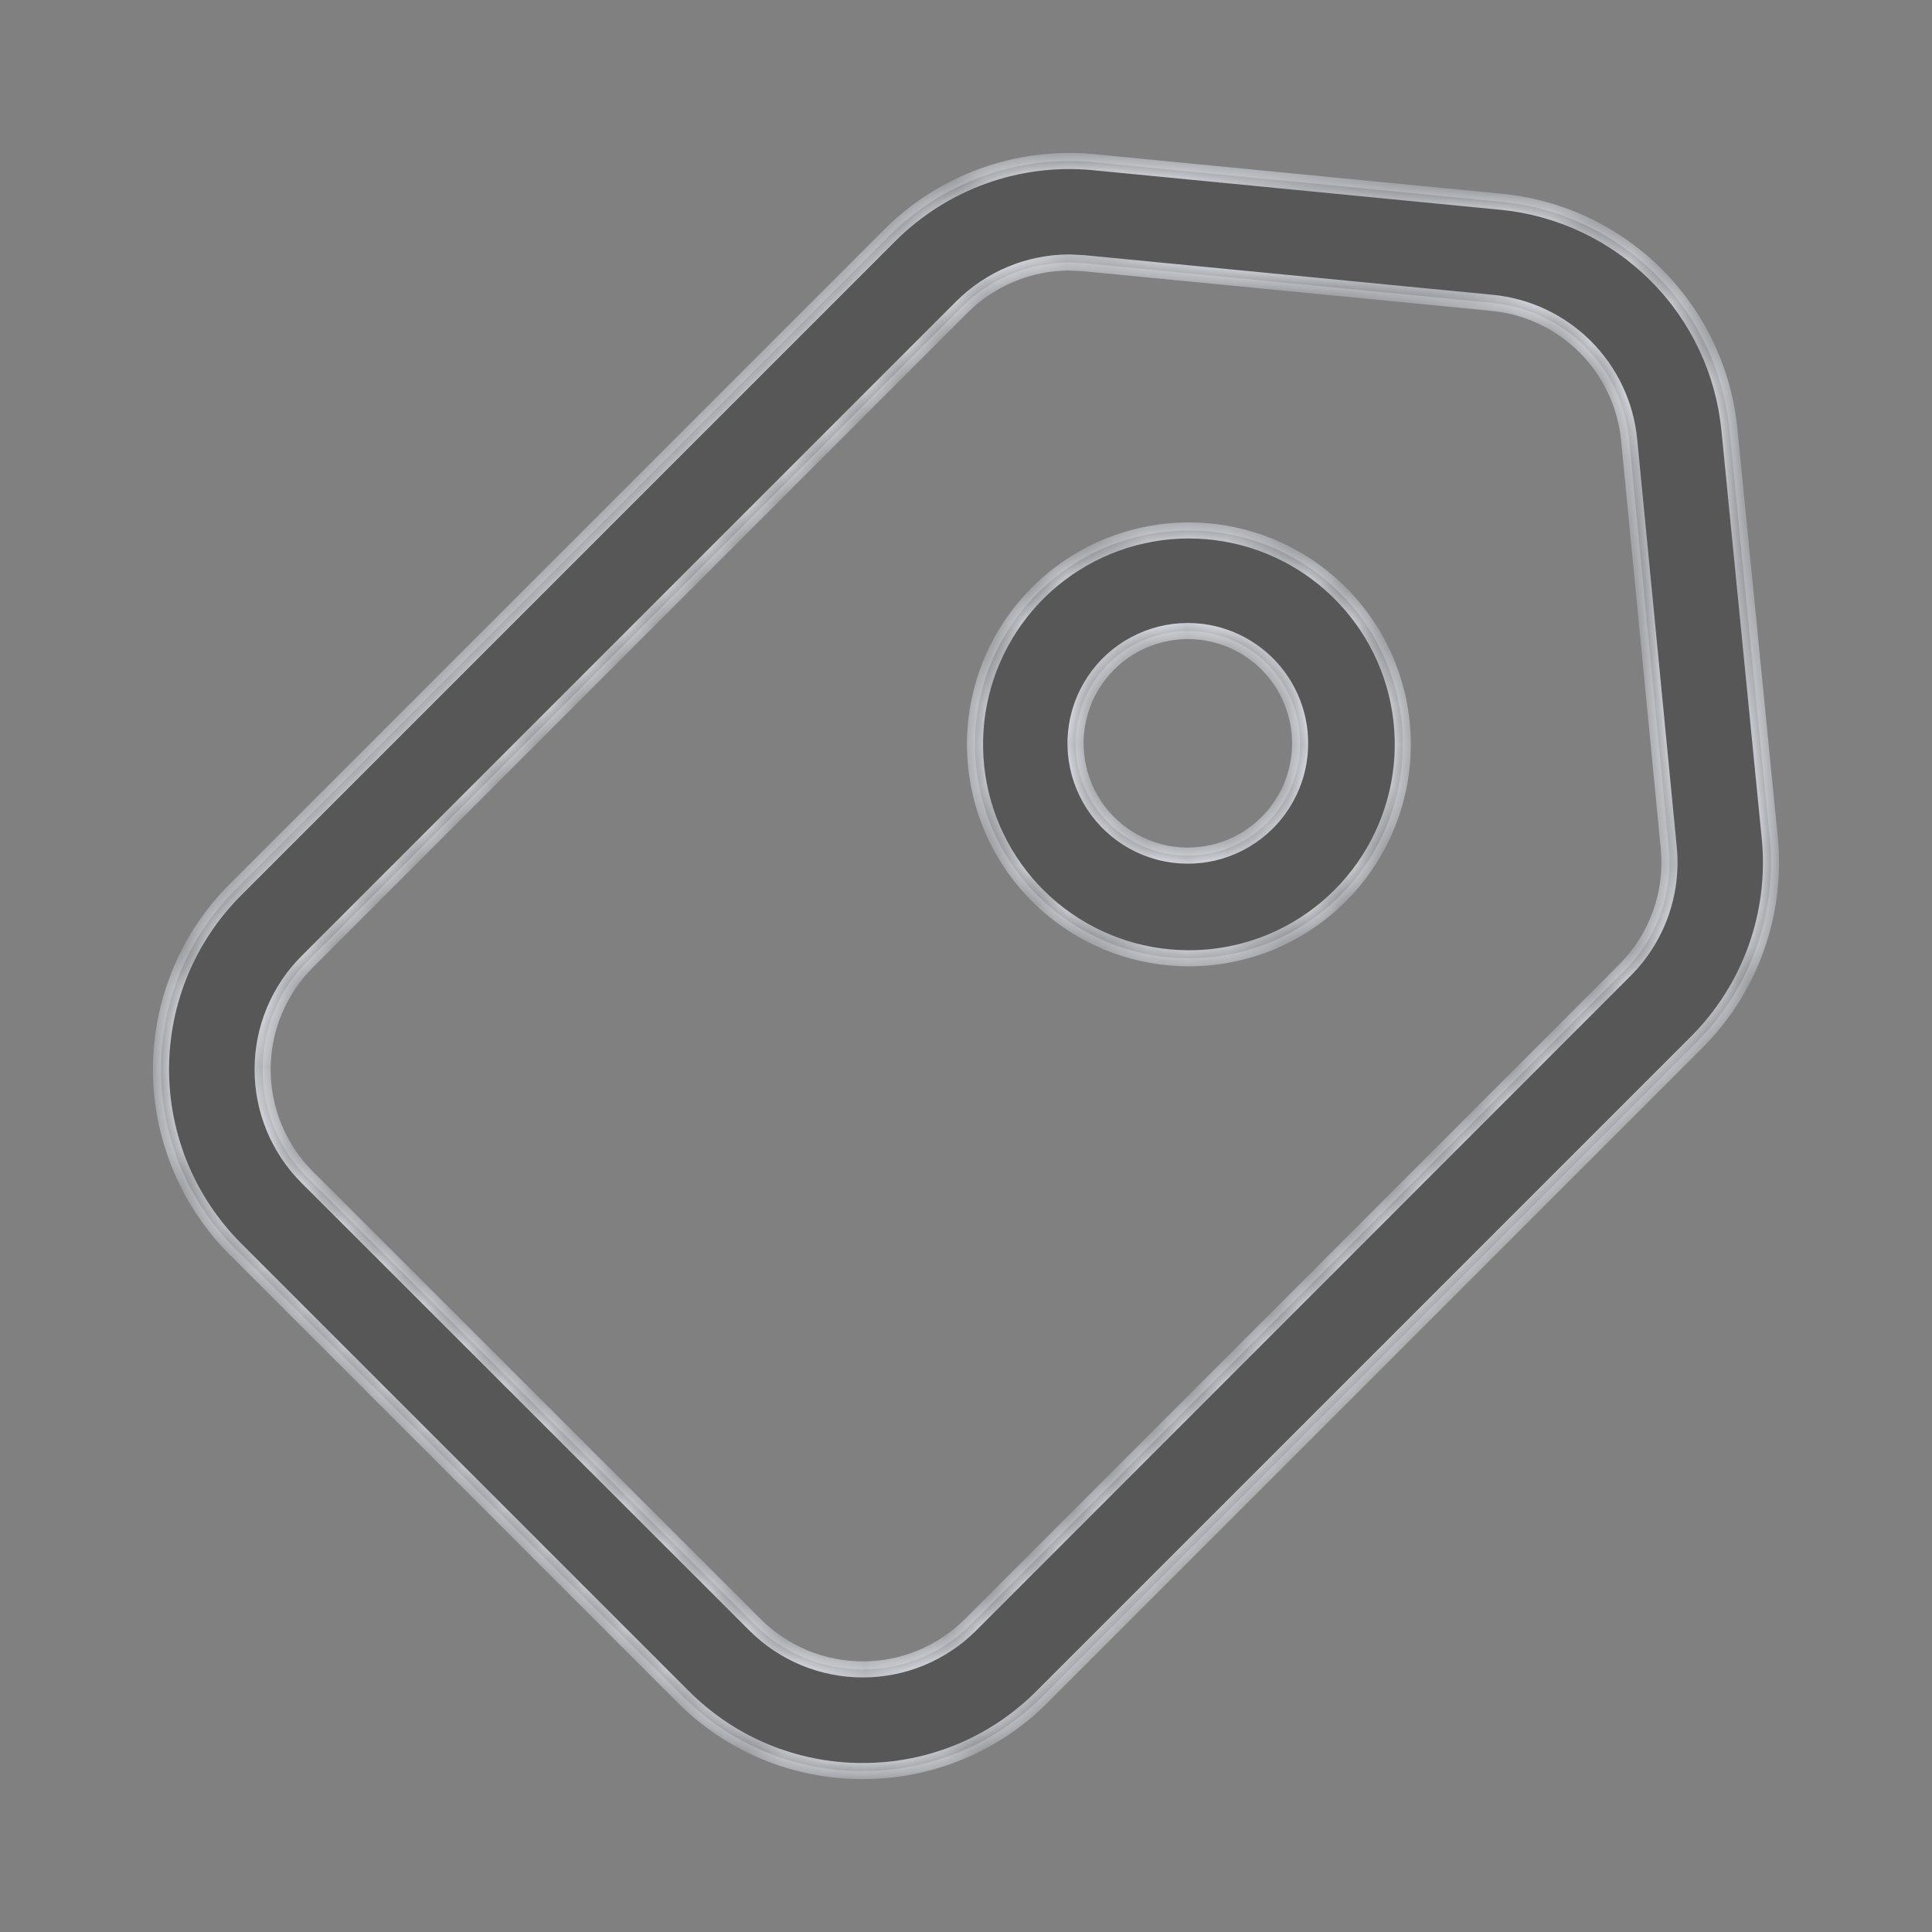
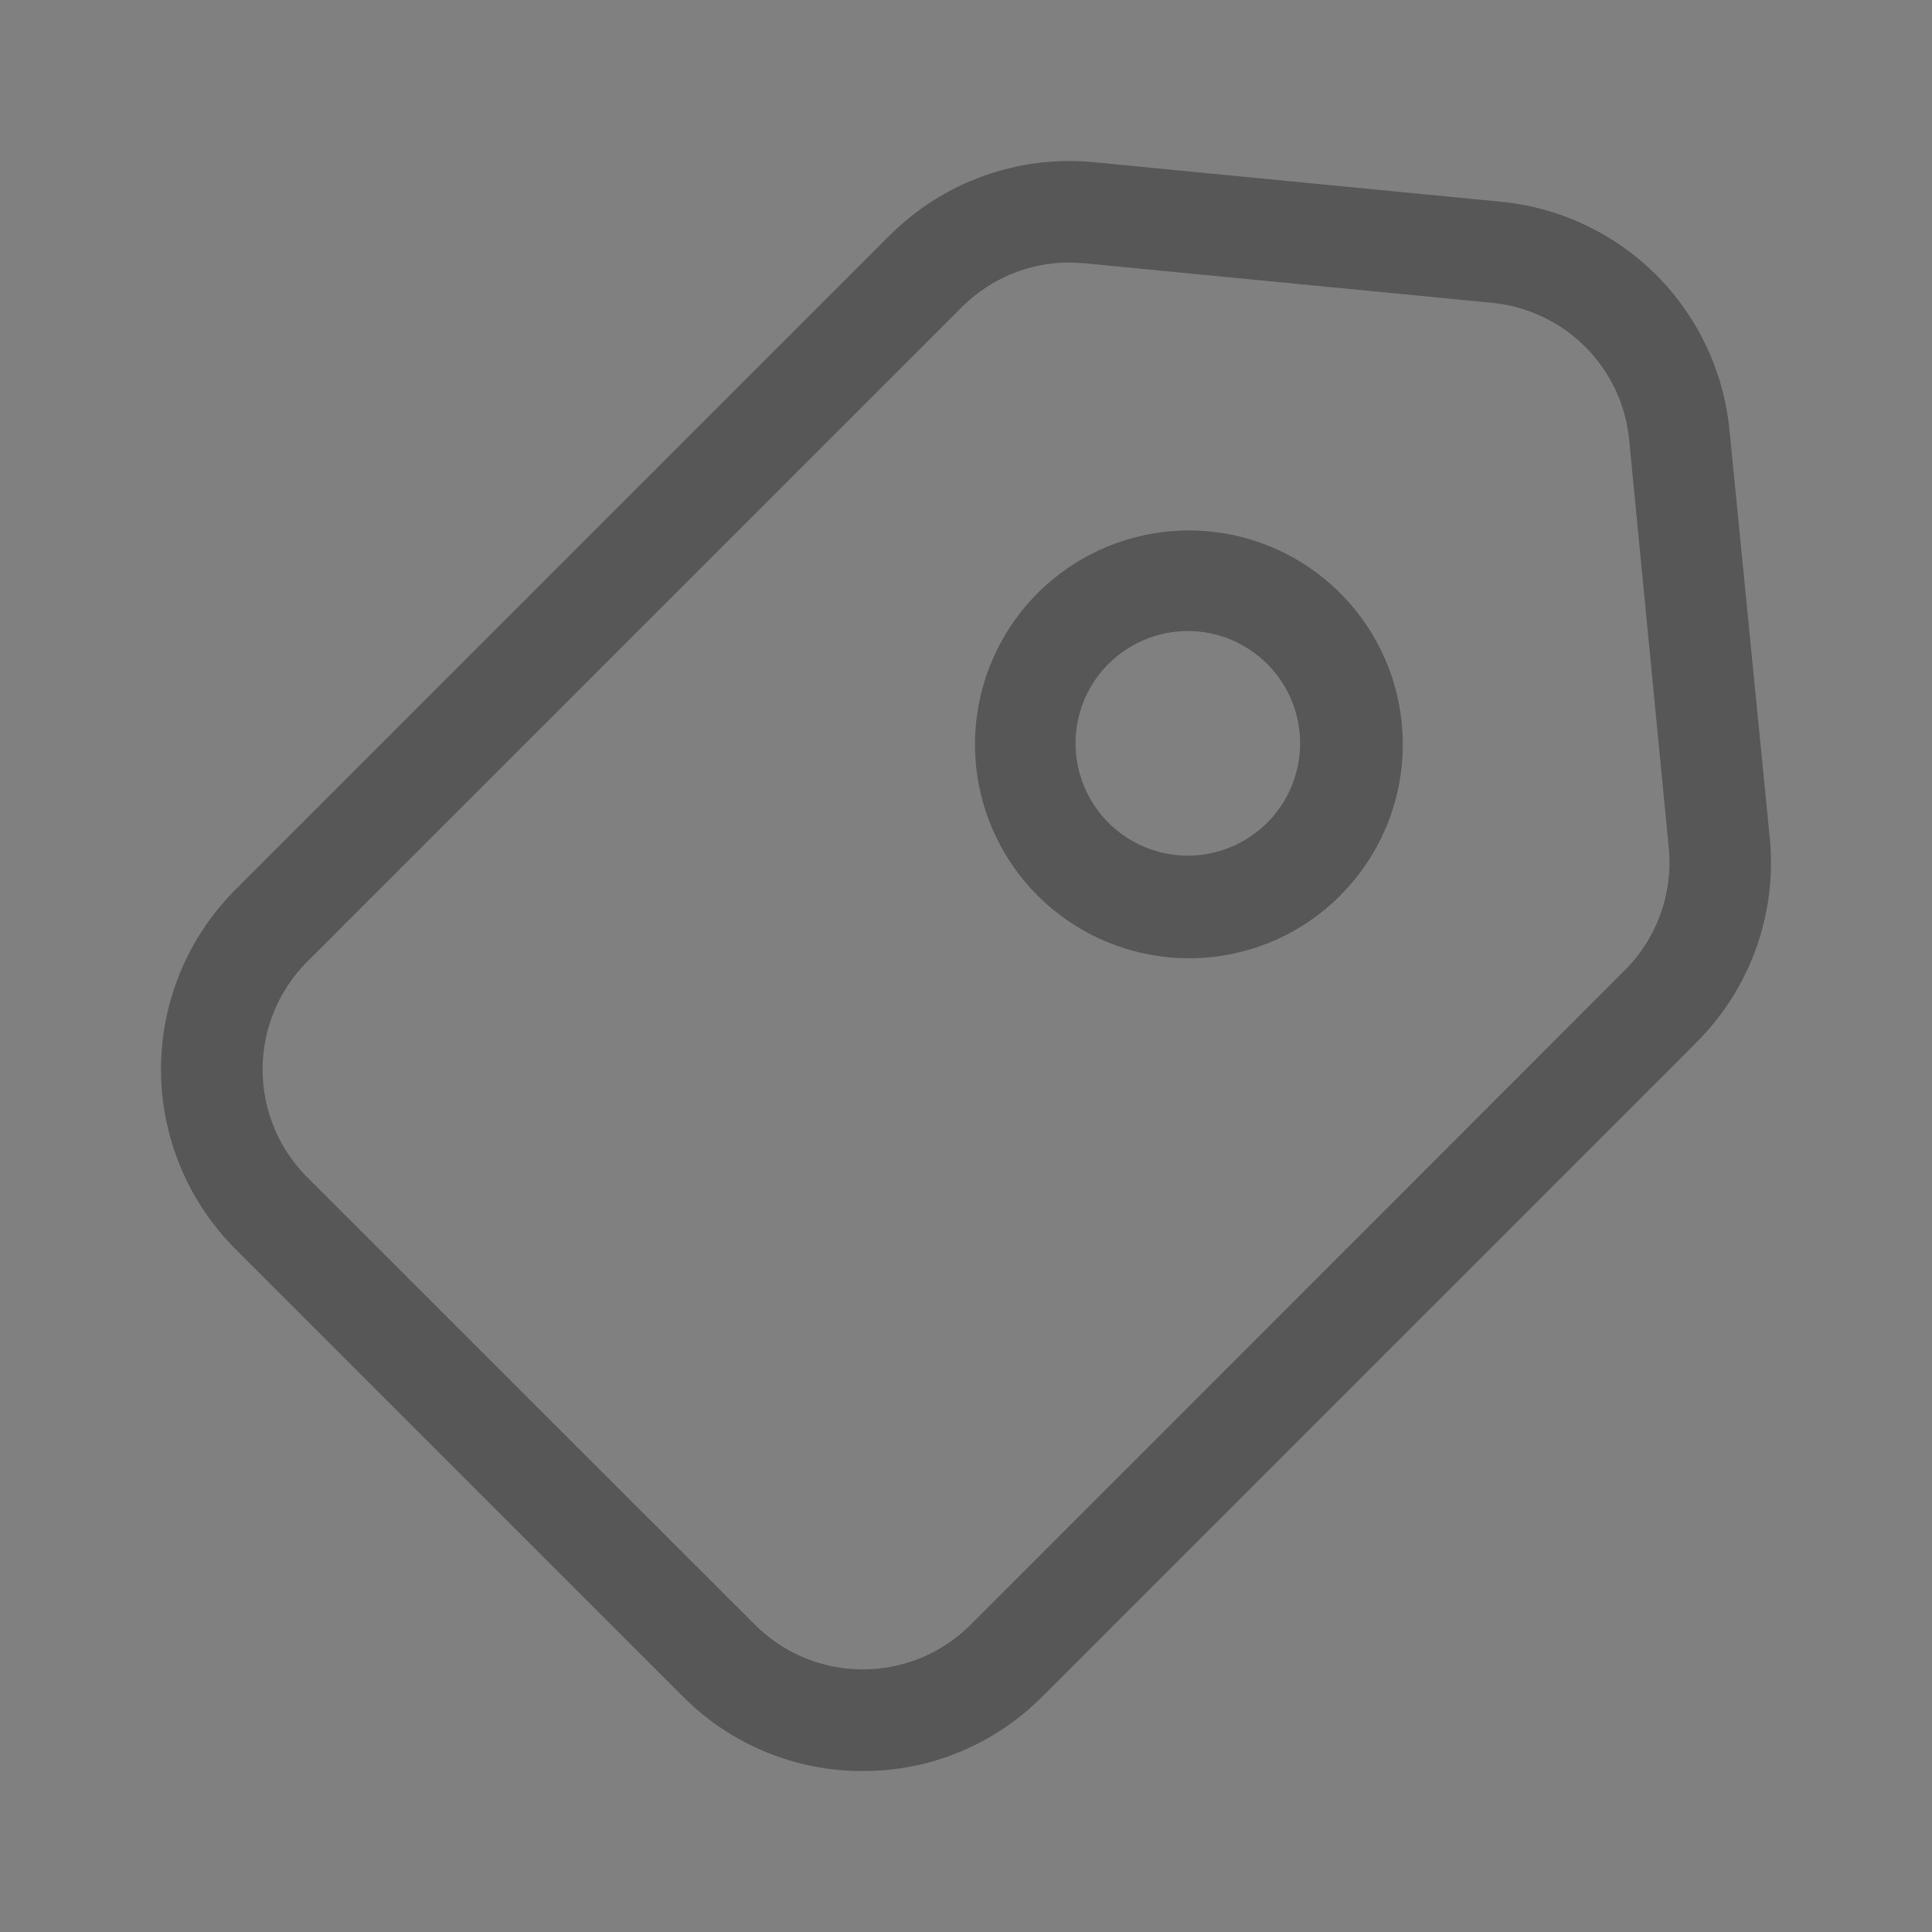
<svg xmlns="http://www.w3.org/2000/svg" width="48" height="48" viewBox="0 0 48 48" fill="none">
  <rect x="0" y="0" width="48" height="48" fill="#808080" stroke="none" />
  <g id="Icons / Market">
    <g id="Union">
      <mask id="path-1-inside-1_7277_13034" fill="white">
-         <path fill-rule="evenodd" clip-rule="evenodd" d="M19.016 43.524C19.782 43.841 20.603 44.004 21.432 44.001C22.262 44.004 23.083 43.841 23.849 43.524C24.615 43.206 25.31 42.74 25.895 42.152L42.154 25.892C42.81 25.236 43.313 24.443 43.627 23.57C43.941 22.698 44.059 21.766 43.972 20.843L42.969 10.693C42.829 9.234 42.185 7.869 41.149 6.832C40.112 5.796 38.747 5.152 37.288 5.012L27.157 4.028C26.234 3.941 25.302 4.059 24.43 4.373C23.557 4.687 22.764 5.19 22.108 5.845L5.848 22.105C4.665 23.289 4 24.894 4 26.568C4 28.241 4.665 29.847 5.848 31.03L16.97 42.152C17.554 42.74 18.25 43.206 19.016 43.524ZM23.894 7.632C24.604 6.921 25.566 6.522 26.57 6.521L26.936 6.54L37.073 7.524C37.947 7.61 38.764 7.995 39.384 8.616C40.005 9.236 40.391 10.053 40.476 10.927L41.46 21.064C41.514 21.62 41.444 22.181 41.255 22.707C41.066 23.233 40.764 23.711 40.368 24.106L24.115 40.366C23.763 40.718 23.346 40.997 22.886 41.188C22.426 41.378 21.933 41.476 21.436 41.476C20.938 41.476 20.445 41.378 19.985 41.188C19.526 40.997 19.108 40.718 18.756 40.366L7.634 29.25C7.282 28.898 7.003 28.481 6.812 28.021C6.622 27.561 6.524 27.069 6.524 26.571C6.524 26.073 6.622 25.58 6.812 25.121C7.003 24.661 7.282 24.243 7.634 23.891L23.894 7.632ZM26.144 22.583C27.089 23.367 28.277 23.8 29.505 23.808C30.208 23.813 30.904 23.678 31.555 23.412C32.205 23.145 32.795 22.752 33.292 22.255C34.162 21.387 34.704 20.245 34.826 19.023C34.949 17.801 34.644 16.574 33.964 15.551C33.284 14.528 32.27 13.772 31.096 13.412C29.921 13.052 28.659 13.11 27.522 13.576C26.385 14.042 25.445 14.887 24.862 15.968C24.278 17.049 24.087 18.299 24.32 19.505C24.554 20.711 25.198 21.798 26.144 22.583ZM28.192 16.01C28.596 15.793 29.047 15.679 29.505 15.678C30.058 15.677 30.598 15.84 31.058 16.146C31.518 16.453 31.877 16.889 32.088 17.4C32.3 17.91 32.355 18.472 32.247 19.014C32.139 19.556 31.872 20.053 31.481 20.444C31.156 20.767 30.757 21.006 30.318 21.139C29.879 21.271 29.415 21.294 28.965 21.204C28.515 21.114 28.095 20.915 27.741 20.624C27.386 20.334 27.109 19.96 26.934 19.536C26.758 19.113 26.69 18.653 26.734 18.197C26.779 17.74 26.935 17.302 27.189 16.921C27.444 16.539 27.788 16.226 28.192 16.01Z" />
-       </mask>
+         </mask>
      <path fill-rule="evenodd" clip-rule="evenodd" d="M19.016 43.524C19.782 43.841 20.603 44.004 21.432 44.001C22.262 44.004 23.083 43.841 23.849 43.524C24.615 43.206 25.31 42.74 25.895 42.152L42.154 25.892C42.81 25.236 43.313 24.443 43.627 23.57C43.941 22.698 44.059 21.766 43.972 20.843L42.969 10.693C42.829 9.234 42.185 7.869 41.149 6.832C40.112 5.796 38.747 5.152 37.288 5.012L27.157 4.028C26.234 3.941 25.302 4.059 24.43 4.373C23.557 4.687 22.764 5.19 22.108 5.845L5.848 22.105C4.665 23.289 4 24.894 4 26.568C4 28.241 4.665 29.847 5.848 31.03L16.97 42.152C17.554 42.74 18.25 43.206 19.016 43.524ZM23.894 7.632C24.604 6.921 25.566 6.522 26.57 6.521L26.936 6.54L37.073 7.524C37.947 7.61 38.764 7.995 39.384 8.616C40.005 9.236 40.391 10.053 40.476 10.927L41.46 21.064C41.514 21.62 41.444 22.181 41.255 22.707C41.066 23.233 40.764 23.711 40.368 24.106L24.115 40.366C23.763 40.718 23.346 40.997 22.886 41.188C22.426 41.378 21.933 41.476 21.436 41.476C20.938 41.476 20.445 41.378 19.985 41.188C19.526 40.997 19.108 40.718 18.756 40.366L7.634 29.25C7.282 28.898 7.003 28.481 6.812 28.021C6.622 27.561 6.524 27.069 6.524 26.571C6.524 26.073 6.622 25.58 6.812 25.121C7.003 24.661 7.282 24.243 7.634 23.891L23.894 7.632ZM26.144 22.583C27.089 23.367 28.277 23.8 29.505 23.808C30.208 23.813 30.904 23.678 31.555 23.412C32.205 23.145 32.795 22.752 33.292 22.255C34.162 21.387 34.704 20.245 34.826 19.023C34.949 17.801 34.644 16.574 33.964 15.551C33.284 14.528 32.27 13.772 31.096 13.412C29.921 13.052 28.659 13.11 27.522 13.576C26.385 14.042 25.445 14.887 24.862 15.968C24.278 17.049 24.087 18.299 24.32 19.505C24.554 20.711 25.198 21.798 26.144 22.583ZM28.192 16.01C28.596 15.793 29.047 15.679 29.505 15.678C30.058 15.677 30.598 15.84 31.058 16.146C31.518 16.453 31.877 16.889 32.088 17.4C32.3 17.91 32.355 18.472 32.247 19.014C32.139 19.556 31.872 20.053 31.481 20.444C31.156 20.767 30.757 21.006 30.318 21.139C29.879 21.271 29.415 21.294 28.965 21.204C28.515 21.114 28.095 20.915 27.741 20.624C27.386 20.334 27.109 19.96 26.934 19.536C26.758 19.113 26.69 18.653 26.734 18.197C26.779 17.74 26.935 17.302 27.189 16.921C27.444 16.539 27.788 16.226 28.192 16.01Z" fill="#575757" />
      <path d="M21.432 44.001L21.433 43.801L21.432 43.801L21.432 44.001ZM19.016 43.524L18.939 43.709L19.016 43.524ZM25.895 42.152L25.753 42.011L25.753 42.011L25.895 42.152ZM42.154 25.892L42.296 26.034L42.296 26.034L42.154 25.892ZM43.627 23.57L43.815 23.638L43.627 23.57ZM43.972 20.843L44.172 20.824L44.171 20.823L43.972 20.843ZM42.969 10.693L42.77 10.712L42.77 10.713L42.969 10.693ZM37.288 5.012L37.269 5.211L37.269 5.211L37.288 5.012ZM27.157 4.028L27.177 3.829L27.176 3.828L27.157 4.028ZM24.43 4.373L24.497 4.561V4.561L24.43 4.373ZM22.108 5.845L21.966 5.704L21.966 5.704L22.108 5.845ZM5.848 22.105L5.707 21.964L5.707 21.964L5.848 22.105ZM5.848 31.03L5.707 31.172L5.707 31.172L5.848 31.03ZM16.97 42.152L17.112 42.011L17.111 42.011L16.97 42.152ZM26.57 6.521L26.581 6.321L26.57 6.321L26.57 6.521ZM23.894 7.632L24.035 7.773L24.035 7.773L23.894 7.632ZM26.936 6.54L26.956 6.34L26.947 6.34L26.936 6.54ZM37.073 7.524L37.093 7.325L37.093 7.325L37.073 7.524ZM39.384 8.616L39.243 8.757L39.384 8.616ZM40.476 10.927L40.675 10.907L40.675 10.907L40.476 10.927ZM41.46 21.064L41.659 21.044L41.659 21.044L41.46 21.064ZM40.368 24.106L40.227 23.965L40.227 23.965L40.368 24.106ZM24.115 40.366L23.974 40.224L23.973 40.224L24.115 40.366ZM22.886 41.188L22.809 41.003L22.886 41.188ZM19.985 41.188L20.062 41.003L19.985 41.188ZM18.756 40.366L18.898 40.224L18.897 40.224L18.756 40.366ZM7.634 29.25L7.776 29.109L7.776 29.109L7.634 29.25ZM6.812 25.121L6.997 25.197L6.812 25.121ZM7.634 23.891L7.776 24.033L7.776 24.033L7.634 23.891ZM29.505 23.808L29.506 23.608L29.506 23.608L29.505 23.808ZM26.144 22.583L26.271 22.429L26.144 22.583ZM31.555 23.412L31.631 23.597L31.555 23.412ZM33.292 22.255L33.151 22.114L33.151 22.114L33.292 22.255ZM34.826 19.023L35.025 19.043L34.826 19.023ZM33.964 15.551L33.797 15.662L33.964 15.551ZM31.096 13.412L31.154 13.221L31.096 13.412ZM27.522 13.576L27.446 13.391L27.522 13.576ZM24.862 15.968L25.038 16.063L24.862 15.968ZM29.505 15.678L29.505 15.478L29.505 15.678ZM28.192 16.01L28.097 15.834L28.192 16.01ZM31.058 16.146L31.169 15.98L31.058 16.146ZM32.088 17.4L32.273 17.323V17.323L32.088 17.4ZM32.247 19.014L32.443 19.053V19.053L32.247 19.014ZM31.481 20.444L31.622 20.585L31.481 20.444ZM30.318 21.139L30.26 20.947L30.318 21.139ZM28.965 21.204L29.004 21.008L28.965 21.204ZM27.741 20.624L27.868 20.47V20.47L27.741 20.624ZM27.189 16.921L27.023 16.81L27.189 16.921ZM21.432 43.801C20.629 43.803 19.834 43.646 19.092 43.339L18.939 43.709C19.73 44.036 20.577 44.204 21.433 44.201L21.432 43.801ZM23.772 43.339C23.031 43.646 22.236 43.803 21.433 43.801L21.432 44.201C22.287 44.204 23.135 44.036 23.925 43.709L23.772 43.339ZM25.753 42.011C25.187 42.58 24.514 43.032 23.772 43.339L23.925 43.709C24.716 43.381 25.434 42.9 26.037 42.293L25.753 42.011ZM42.013 25.751L25.753 42.011L26.036 42.293L42.296 26.034L42.013 25.751ZM43.439 23.503C43.135 24.348 42.648 25.115 42.013 25.751L42.296 26.034C42.972 25.356 43.491 24.538 43.815 23.638L43.439 23.503ZM43.773 20.861C43.857 21.756 43.743 22.657 43.439 23.503L43.815 23.638C44.139 22.738 44.261 21.777 44.172 20.824L43.773 20.861ZM42.77 10.713L43.773 20.862L44.171 20.823L43.168 10.673L42.77 10.713ZM41.007 6.974C42.011 7.977 42.634 9.299 42.77 10.712L43.168 10.674C43.023 9.168 42.36 7.76 41.29 6.691L41.007 6.974ZM37.269 5.211C38.682 5.347 40.004 5.97 41.007 6.974L41.29 6.691C40.221 5.621 38.813 4.958 37.307 4.813L37.269 5.211ZM27.138 4.227L37.269 5.211L37.307 4.813L27.177 3.829L27.138 4.227ZM24.497 4.561C25.343 4.257 26.244 4.143 27.139 4.227L27.176 3.828C26.223 3.739 25.262 3.861 24.362 4.185L24.497 4.561ZM22.249 5.987C22.885 5.352 23.652 4.866 24.497 4.561L24.362 4.185C23.462 4.509 22.644 5.028 21.966 5.704L22.249 5.987ZM5.989 22.247L22.249 5.987L21.966 5.704L5.707 21.964L5.989 22.247ZM4.2 26.568C4.2 24.947 4.844 23.393 5.989 22.247L5.707 21.964C4.486 23.185 3.8 24.841 3.8 26.568H4.2ZM5.989 30.889C4.844 29.743 4.2 28.188 4.2 26.568H3.8C3.8 28.294 4.486 29.951 5.707 31.172L5.989 30.889ZM17.111 42.011L5.989 30.889L5.707 31.172L16.828 42.293L17.111 42.011ZM19.092 43.339C18.351 43.032 17.677 42.58 17.112 42.011L16.828 42.293C17.431 42.9 18.149 43.381 18.939 43.709L19.092 43.339ZM26.57 6.321C25.513 6.322 24.5 6.742 23.753 7.49L24.035 7.773C24.708 7.1 25.619 6.722 26.57 6.721L26.57 6.321ZM26.947 6.34L26.581 6.321L26.56 6.721L26.926 6.739L26.947 6.34ZM37.093 7.325L26.956 6.341L26.917 6.739L37.054 7.723L37.093 7.325ZM39.526 8.474C38.872 7.821 38.012 7.415 37.093 7.325L37.054 7.723C37.881 7.804 38.655 8.169 39.243 8.757L39.526 8.474ZM40.675 10.907C40.585 9.988 40.179 9.128 39.526 8.474L39.243 8.757C39.831 9.345 40.196 10.119 40.276 10.946L40.675 10.907ZM41.659 21.044L40.675 10.907L40.276 10.946L41.261 21.083L41.659 21.044ZM41.443 22.775C41.642 22.221 41.716 21.63 41.659 21.044L41.261 21.083C41.312 21.61 41.246 22.141 41.067 22.64L41.443 22.775ZM40.51 24.247C40.926 23.831 41.245 23.328 41.443 22.775L41.067 22.64C40.888 23.138 40.601 23.59 40.227 23.965L40.51 24.247ZM24.256 40.507L40.51 24.247L40.227 23.965L23.974 40.224L24.256 40.507ZM22.962 41.372C23.446 41.172 23.886 40.878 24.256 40.507L23.973 40.224C23.64 40.558 23.245 40.822 22.809 41.003L22.962 41.372ZM21.436 41.676C21.959 41.676 22.478 41.573 22.962 41.372L22.809 41.003C22.374 41.184 21.907 41.276 21.436 41.276V41.676ZM19.909 41.372C20.393 41.573 20.912 41.676 21.436 41.676V41.276C20.964 41.276 20.497 41.184 20.062 41.003L19.909 41.372ZM18.615 40.507C18.985 40.878 19.425 41.172 19.909 41.372L20.062 41.003C19.626 40.822 19.231 40.558 18.898 40.224L18.615 40.507ZM7.493 29.392L18.615 40.507L18.897 40.224L7.776 29.109L7.493 29.392ZM6.628 28.098C6.828 28.582 7.122 29.021 7.493 29.392L7.776 29.109C7.442 28.776 7.178 28.38 6.997 27.945L6.628 28.098ZM6.324 26.571C6.324 27.095 6.427 27.614 6.628 28.098L6.997 27.945C6.817 27.509 6.724 27.042 6.724 26.571H6.324ZM6.628 25.044C6.427 25.528 6.324 26.047 6.324 26.571H6.724C6.724 26.099 6.817 25.633 6.997 25.197L6.628 25.044ZM7.493 23.75C7.122 24.12 6.828 24.56 6.628 25.044L6.997 25.197C7.178 24.762 7.442 24.366 7.776 24.033L7.493 23.75ZM23.753 7.49L7.493 23.75L7.776 24.033L24.035 7.773L23.753 7.49ZM29.506 23.608C28.324 23.601 27.181 23.184 26.271 22.429L26.016 22.737C26.997 23.551 28.229 24 29.504 24.008L29.506 23.608ZM31.479 23.227C30.853 23.483 30.183 23.613 29.506 23.608L29.504 24.008C30.233 24.013 30.956 23.873 31.631 23.597L31.479 23.227ZM33.151 22.114C32.673 22.592 32.104 22.97 31.479 23.227L31.631 23.597C32.305 23.32 32.918 22.912 33.434 22.397L33.151 22.114ZM34.627 19.003C34.509 20.179 33.988 21.279 33.151 22.114L33.434 22.397C34.336 21.496 34.898 20.311 35.025 19.043L34.627 19.003ZM33.797 15.662C34.452 16.646 34.745 17.827 34.627 19.003L35.025 19.043C35.152 17.775 34.836 16.502 34.13 15.44L33.797 15.662ZM31.037 13.603C32.167 13.95 33.143 14.677 33.797 15.662L34.13 15.44C33.425 14.379 32.373 13.595 31.154 13.221L31.037 13.603ZM27.598 13.761C28.692 13.312 29.907 13.257 31.037 13.603L31.154 13.221C29.936 12.847 28.625 12.907 27.446 13.391L27.598 13.761ZM25.038 16.063C25.599 15.023 26.504 14.209 27.598 13.761L27.446 13.391C26.267 13.874 25.291 14.752 24.686 15.873L25.038 16.063ZM24.517 19.467C24.292 18.306 24.476 17.103 25.038 16.063L24.686 15.873C24.08 16.995 23.882 18.291 24.124 19.543L24.517 19.467ZM26.271 22.429C25.362 21.674 24.742 20.627 24.517 19.467L24.124 19.543C24.367 20.794 25.035 21.923 26.016 22.737L26.271 22.429ZM29.505 15.478C29.014 15.479 28.53 15.601 28.097 15.834L28.286 16.186C28.661 15.985 29.08 15.879 29.506 15.878L29.505 15.478ZM31.169 15.98C30.676 15.652 30.097 15.477 29.505 15.478L29.506 15.878C30.018 15.877 30.52 16.028 30.947 16.313L31.169 15.98ZM32.273 17.323C32.046 16.776 31.662 16.308 31.169 15.98L30.947 16.313C31.374 16.597 31.707 17.002 31.903 17.476L32.273 17.323ZM32.443 19.053C32.559 18.472 32.5 17.87 32.273 17.323L31.903 17.476C32.1 17.95 32.151 18.472 32.051 18.975L32.443 19.053ZM31.622 20.585C32.041 20.167 32.327 19.634 32.443 19.053L32.051 18.975C31.95 19.478 31.703 19.94 31.34 20.302L31.622 20.585ZM30.376 21.33C30.846 21.188 31.274 20.932 31.622 20.585L31.34 20.302C31.038 20.602 30.668 20.824 30.26 20.947L30.376 21.33ZM28.926 21.4C29.408 21.496 29.906 21.472 30.376 21.33L30.26 20.947C29.853 21.07 29.422 21.091 29.004 21.008L28.926 21.4ZM27.614 20.779C27.994 21.091 28.444 21.304 28.926 21.4L29.004 21.008C28.587 20.925 28.197 20.74 27.868 20.47L27.614 20.779ZM26.749 19.613C26.937 20.067 27.234 20.467 27.614 20.779L27.868 20.47C27.539 20.2 27.281 19.853 27.119 19.46L26.749 19.613ZM26.535 18.177C26.487 18.666 26.561 19.159 26.749 19.613L27.119 19.46C26.956 19.067 26.892 18.64 26.933 18.216L26.535 18.177ZM27.023 16.81C26.75 17.219 26.583 17.688 26.535 18.177L26.933 18.216C26.975 17.793 27.12 17.386 27.356 17.032L27.023 16.81ZM28.097 15.834C27.664 16.066 27.295 16.401 27.023 16.81L27.356 17.032C27.592 16.678 27.911 16.387 28.286 16.186L28.097 15.834Z" fill="#F4F7FE" mask="url(#path-1-inside-1_7277_13034)" />
    </g>
  </g>
</svg>